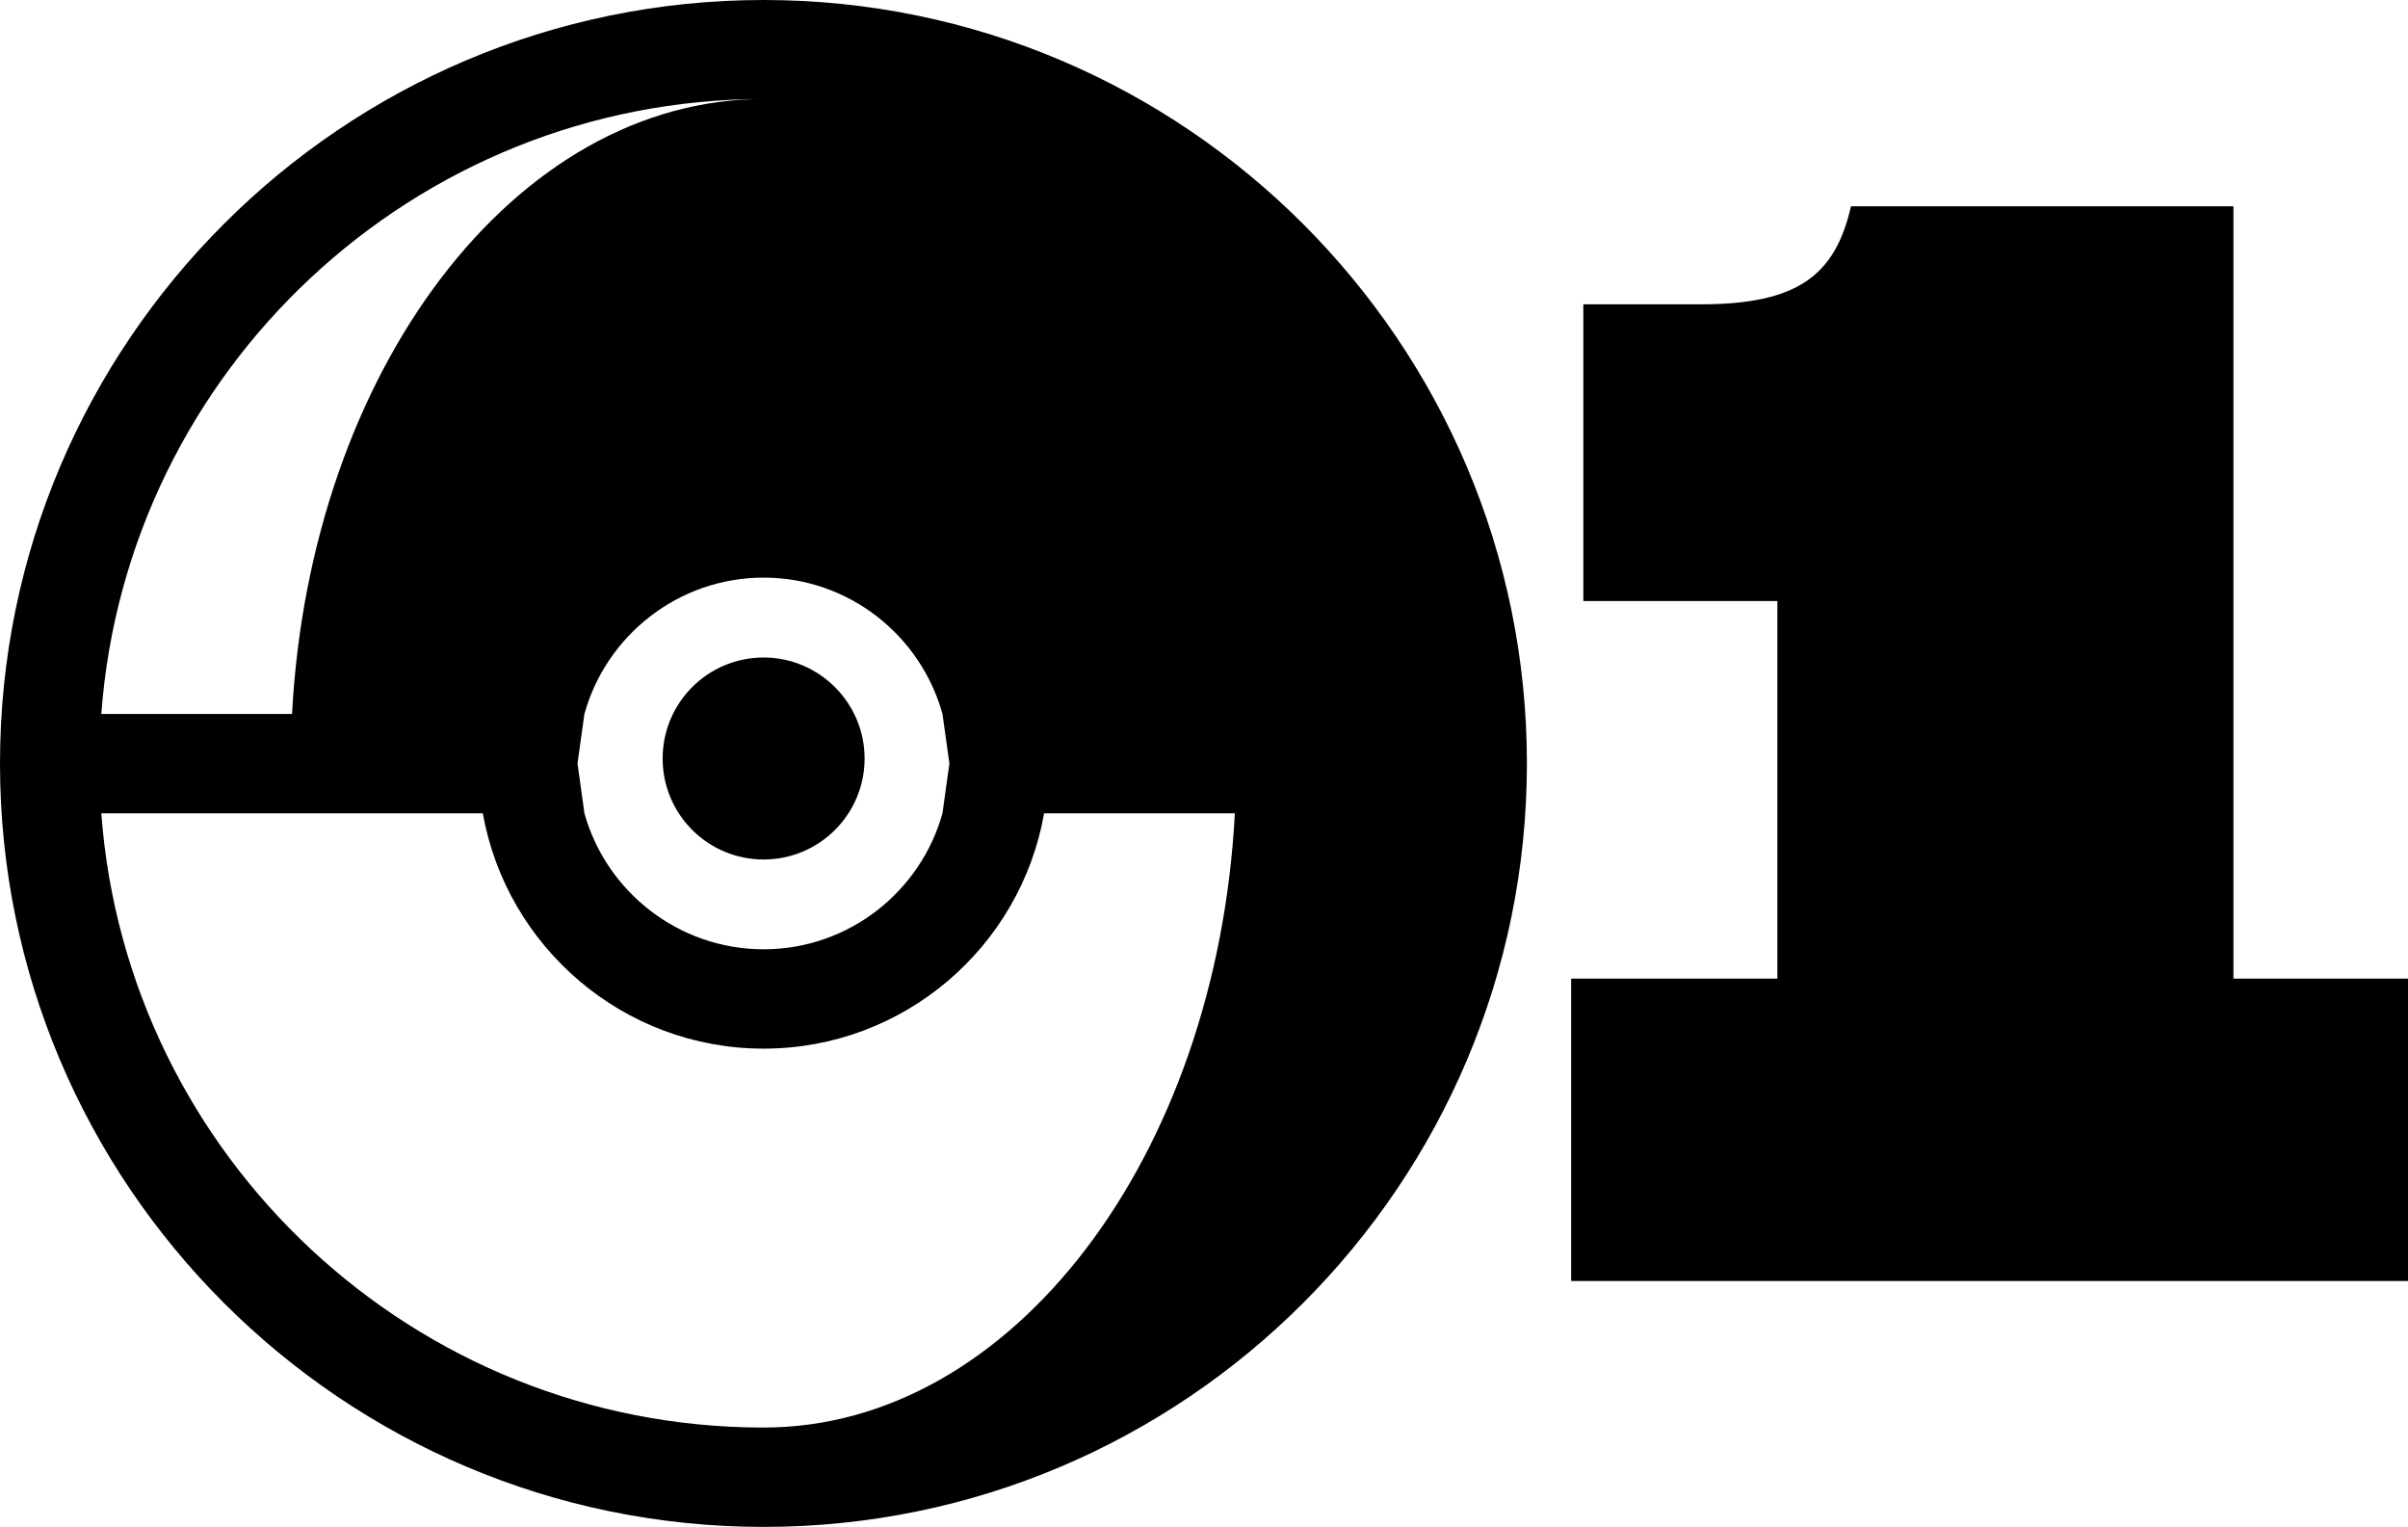
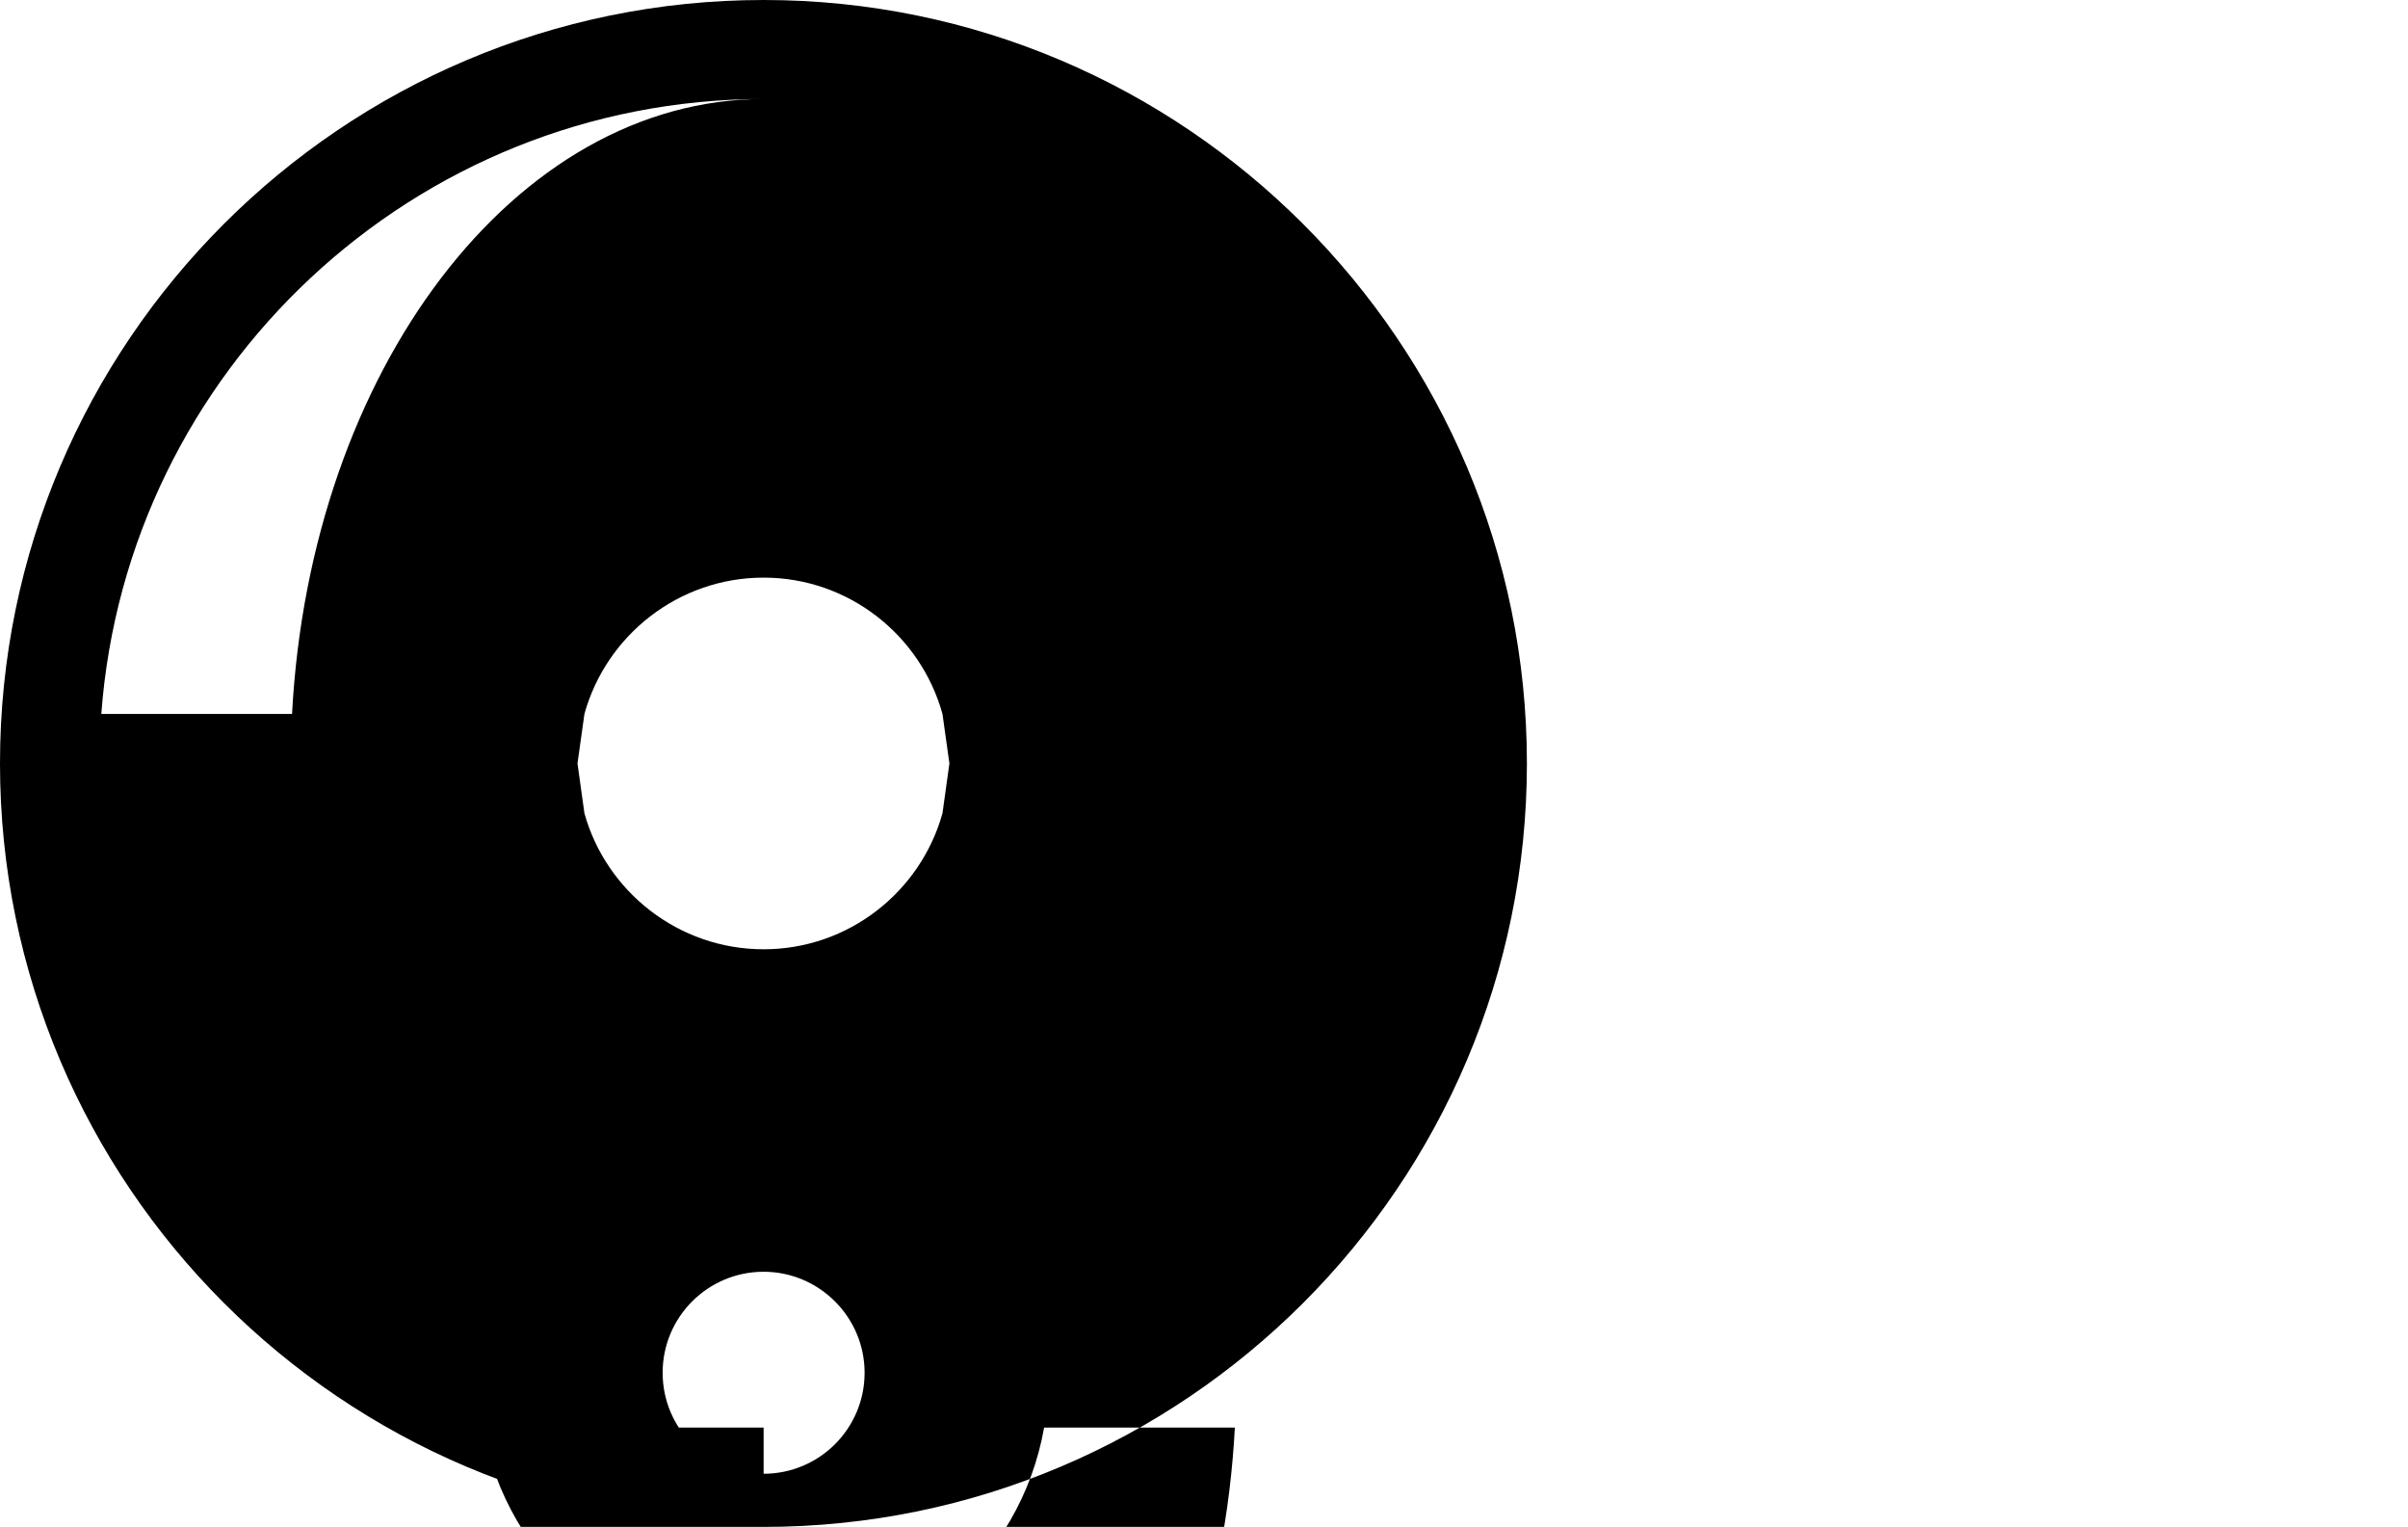
<svg xmlns="http://www.w3.org/2000/svg" viewBox="0 0 72.97 46.26">
  <g id="Layer_1" data-name="Layer 1" />
  <g id="Layer_2" data-name="Layer 2">
    <g id="Layer_1-2" data-name="Layer 1">
-       <path d="M23.14,0C10.38,0,0,10.38,0,23.13s10.38,23.13,23.14,23.13,23.13-10.38,23.13-23.13S35.89,0,23.14,0m5.42,21.63l.21,1.5-.21,1.51c-.66,2.37-2.84,4.12-5.42,4.12s-4.77-1.75-5.43-4.12l-.21-1.51,.21-1.5c.66-2.38,2.85-4.13,5.43-4.13s4.76,1.75,5.42,4.13M23.14,3c-7.54,0-13.74,8.23-14.29,18.63H3.07C3.84,11.23,12.54,3,23.14,3m0,40.25c-10.6,0-19.3-8.21-20.07-18.61H14.63c.72,4.04,4.25,7.13,8.51,7.13s7.79-3.09,8.5-7.13h5.78c-.55,10.4-6.74,18.61-14.28,18.61m0-23.33c1.68,0,3.06,1.37,3.06,3.06s-1.37,3.06-3.06,3.06-3.06-1.37-3.06-3.06,1.37-3.06,3.06-3.06" />
-       <path d="M72.97,29.65v9.16h-25.36v-9.16h6.25v-11.44h-5.88V9.22h3.55c2.91,0,4.08-.85,4.56-2.97h11.59V29.65h5.3Z" />
+       <path d="M23.14,0C10.38,0,0,10.38,0,23.13s10.38,23.13,23.14,23.13,23.13-10.38,23.13-23.13S35.89,0,23.14,0m5.42,21.63l.21,1.5-.21,1.51c-.66,2.37-2.84,4.12-5.42,4.12s-4.77-1.75-5.43-4.12l-.21-1.51,.21-1.5c.66-2.38,2.85-4.13,5.43-4.13s4.76,1.75,5.42,4.13M23.14,3c-7.54,0-13.74,8.23-14.29,18.63H3.07C3.84,11.23,12.54,3,23.14,3m0,40.25H14.63c.72,4.04,4.25,7.13,8.51,7.13s7.79-3.09,8.5-7.13h5.78c-.55,10.4-6.74,18.61-14.28,18.61m0-23.33c1.68,0,3.06,1.37,3.06,3.06s-1.37,3.06-3.06,3.06-3.06-1.37-3.06-3.06,1.37-3.06,3.06-3.06" />
    </g>
  </g>
</svg>